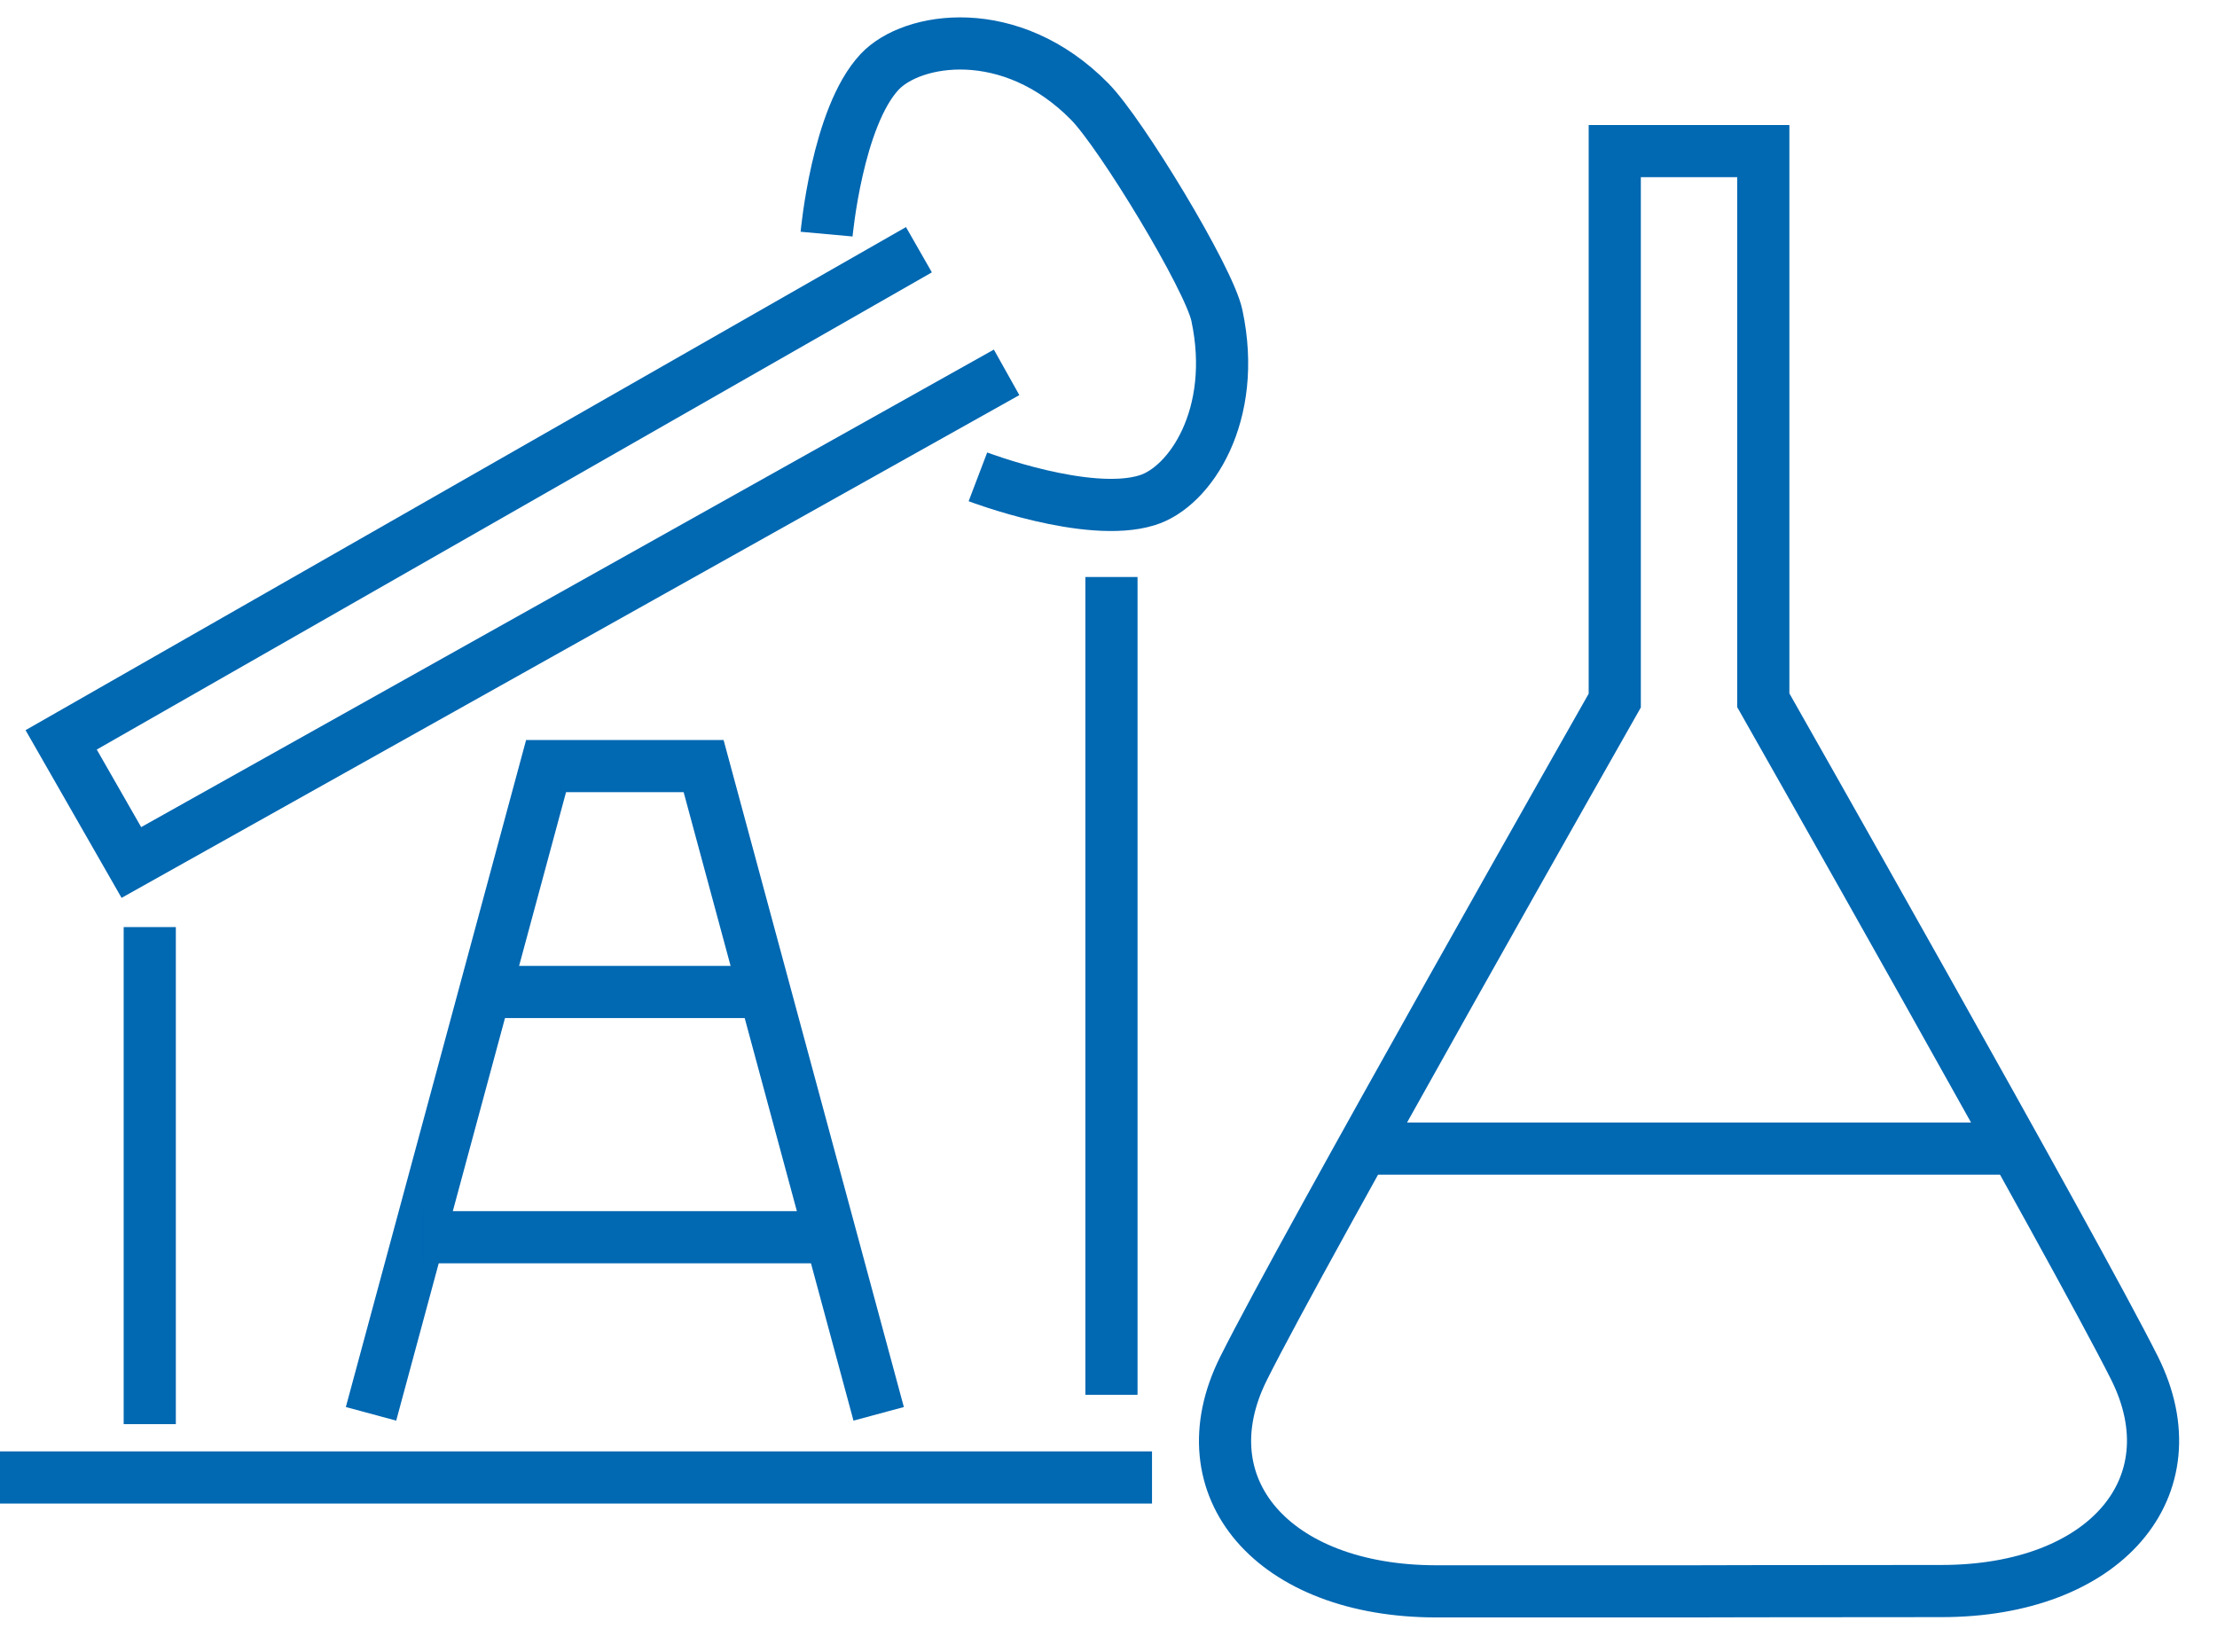
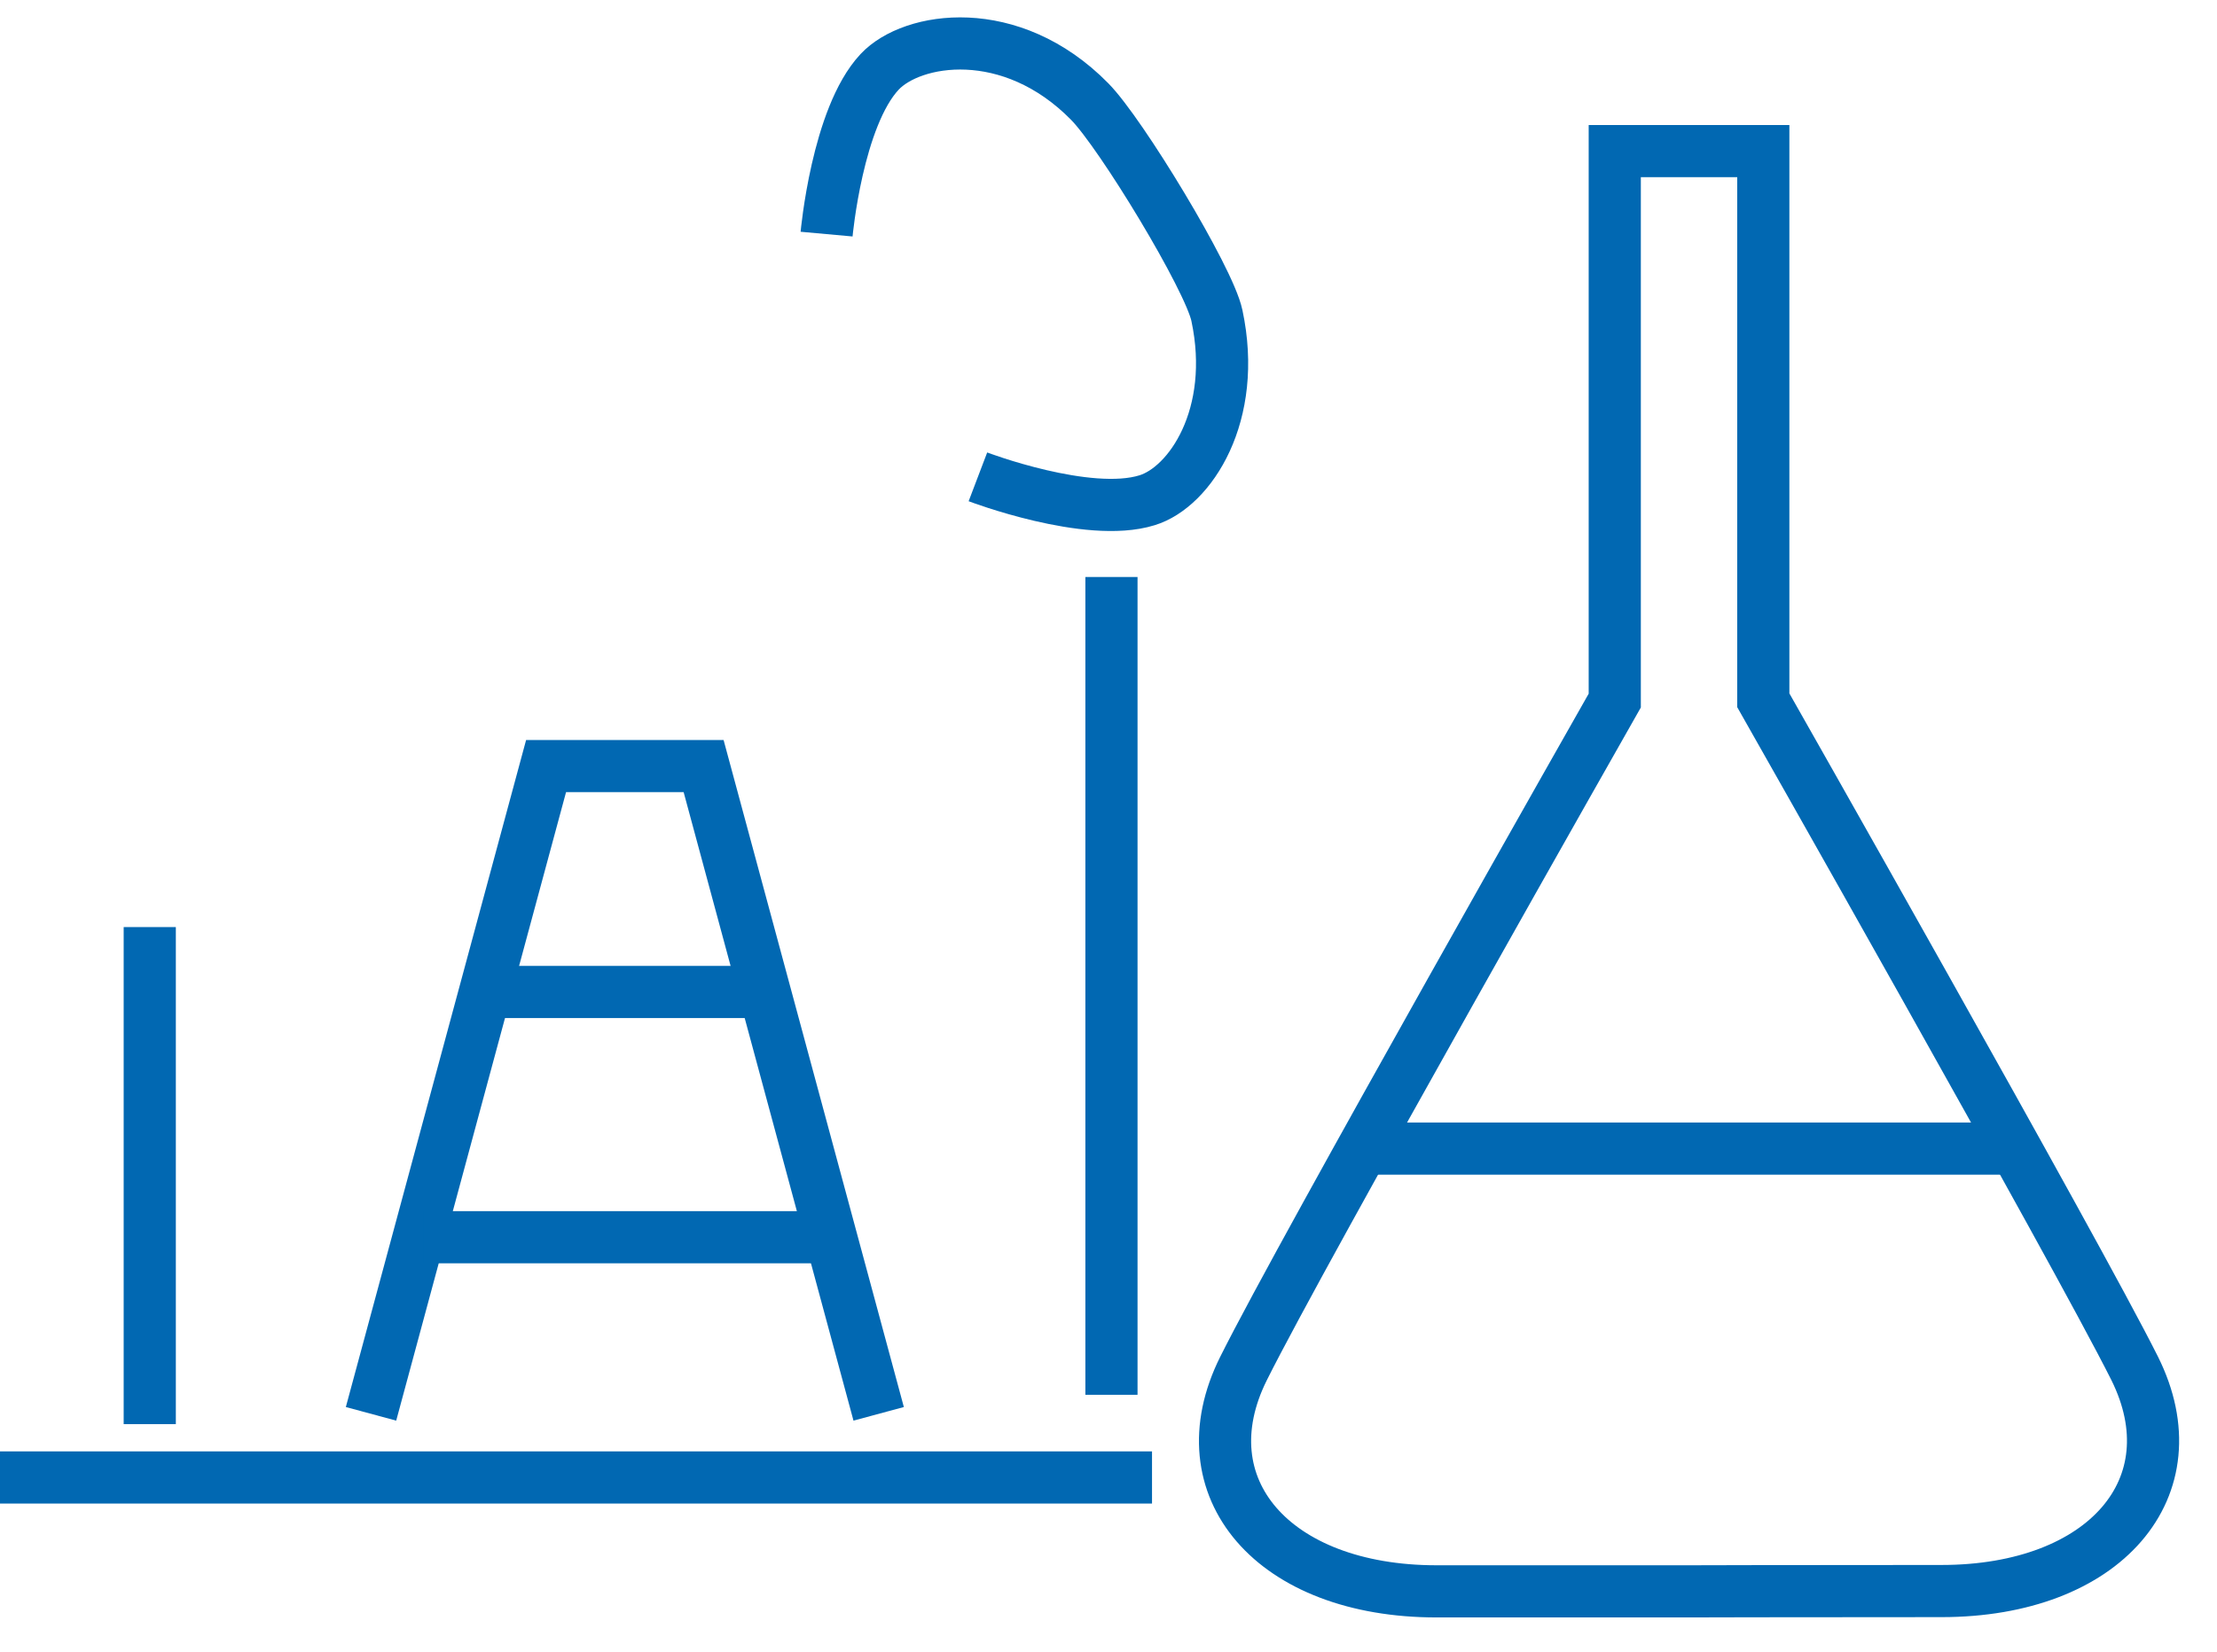
<svg xmlns="http://www.w3.org/2000/svg" width="51" height="38" viewBox="0 0 51 38" fill="none">
  <path d="M8.535 32.526L12.562 17.624H16.186L20.213 32.526" stroke="#0168B2" stroke-width="1.2" stroke-miterlimit="10" />
  <path d="M11.119 22.821H17.622" stroke="#0168B2" stroke-width="1.2" stroke-miterlimit="10" />
  <path d="M9.741 28.463H19.008" stroke="#0168B2" stroke-width="1.2" stroke-miterlimit="10" />
-   <path d="M23.156 8.566L3.022 19.842L1.407 17.021L21.139 5.745" stroke="#0168B2" stroke-width="1.2" stroke-miterlimit="10" />
  <path d="M22.496 10.97C22.496 10.97 25.023 11.932 26.386 11.509C27.377 11.207 28.482 9.549 27.994 7.259C27.815 6.405 25.784 3.06 25.066 2.335C23.25 0.49 20.981 0.856 20.235 1.653C19.259 2.694 19.015 5.386 19.015 5.386" stroke="#0168B2" stroke-width="1.2" stroke-miterlimit="10" />
  <path d="M25.568 13.274V32.088" stroke="#0168B2" stroke-width="1.2" stroke-miterlimit="10" />
  <path d="M3.445 21.328V32.763" stroke="#0168B2" stroke-width="1.2" stroke-miterlimit="10" />
  <path d="M38.855 36.61C38.855 36.61 36.809 36.61 33.048 36.61C29.286 36.61 27.241 34.22 28.605 31.485C29.968 28.75 37.146 16.117 37.146 16.117V3.476H38.855H40.563V16.11C40.563 16.11 47.734 28.743 49.105 31.478C50.469 34.213 48.423 36.603 44.662 36.603C40.9 36.603 38.855 36.61 38.855 36.61Z" stroke="#0168B2" stroke-width="1.2" stroke-miterlimit="10" />
  <path d="M31.354 26.424H46.355" stroke="#0168B2" stroke-width="1.2" stroke-miterlimit="10" />
  <path d="M26.501 33.99H0" stroke="#0168B2" stroke-width="1.2" stroke-miterlimit="10" />
</svg>